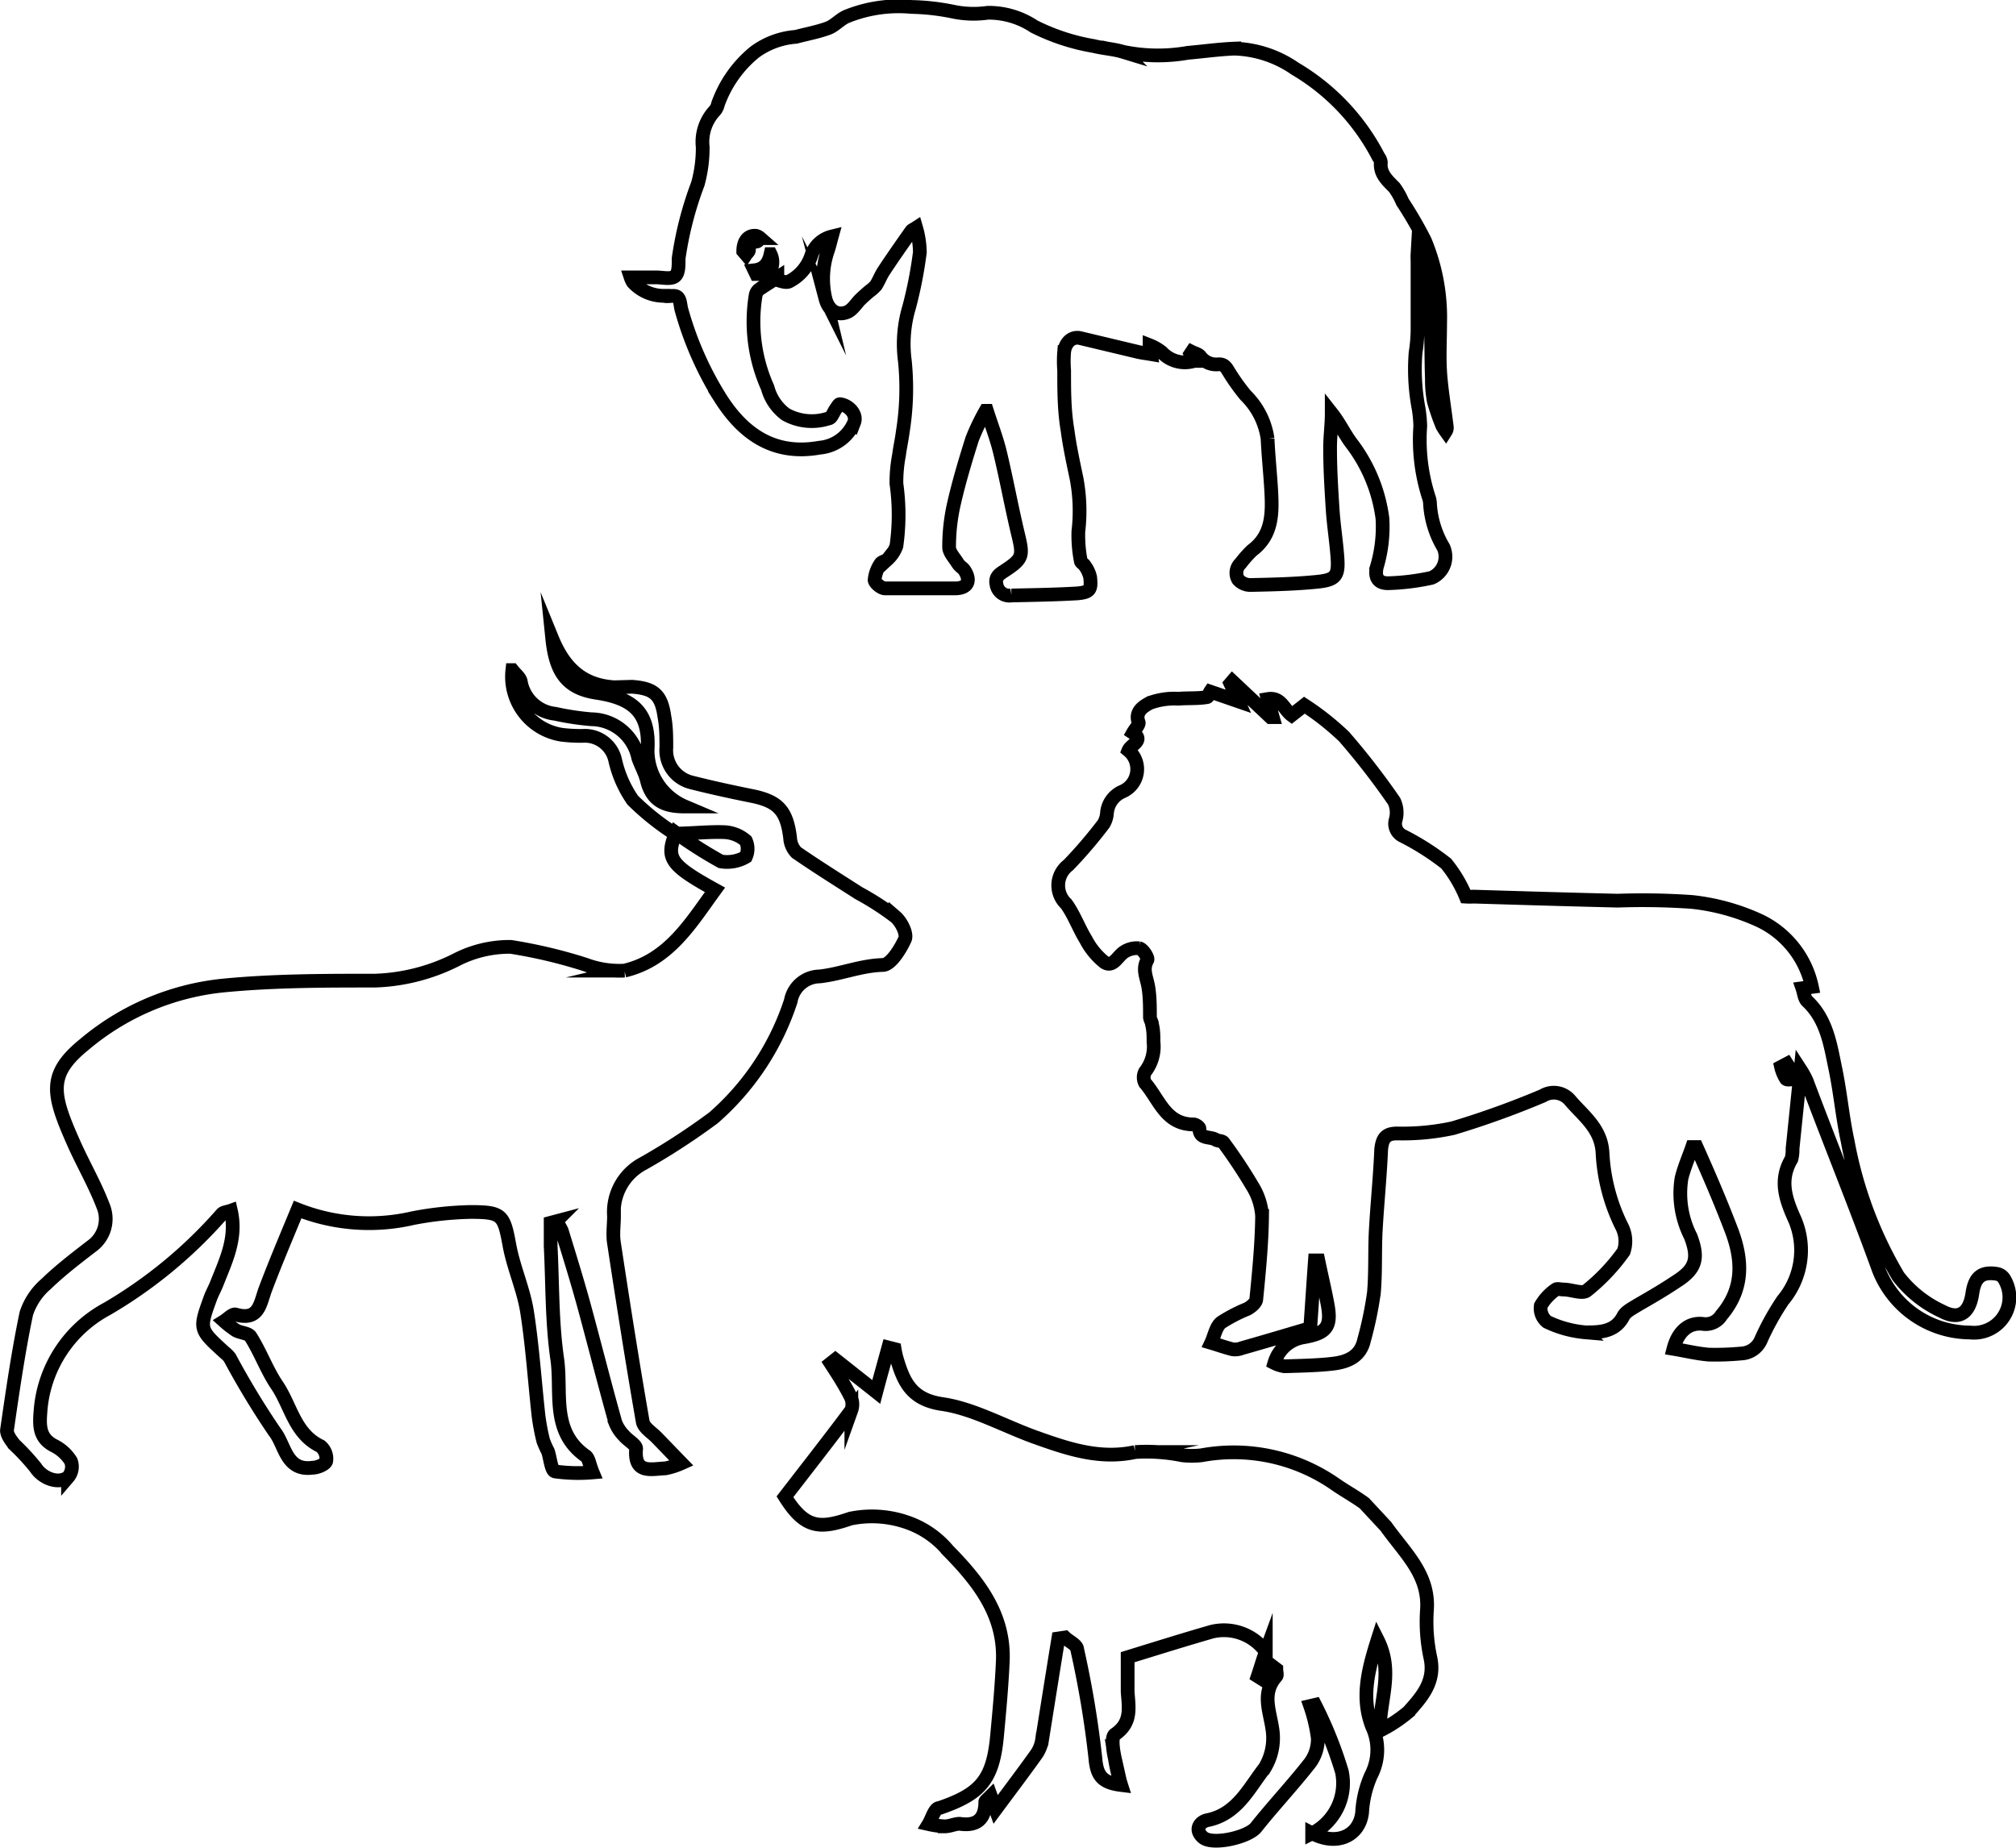
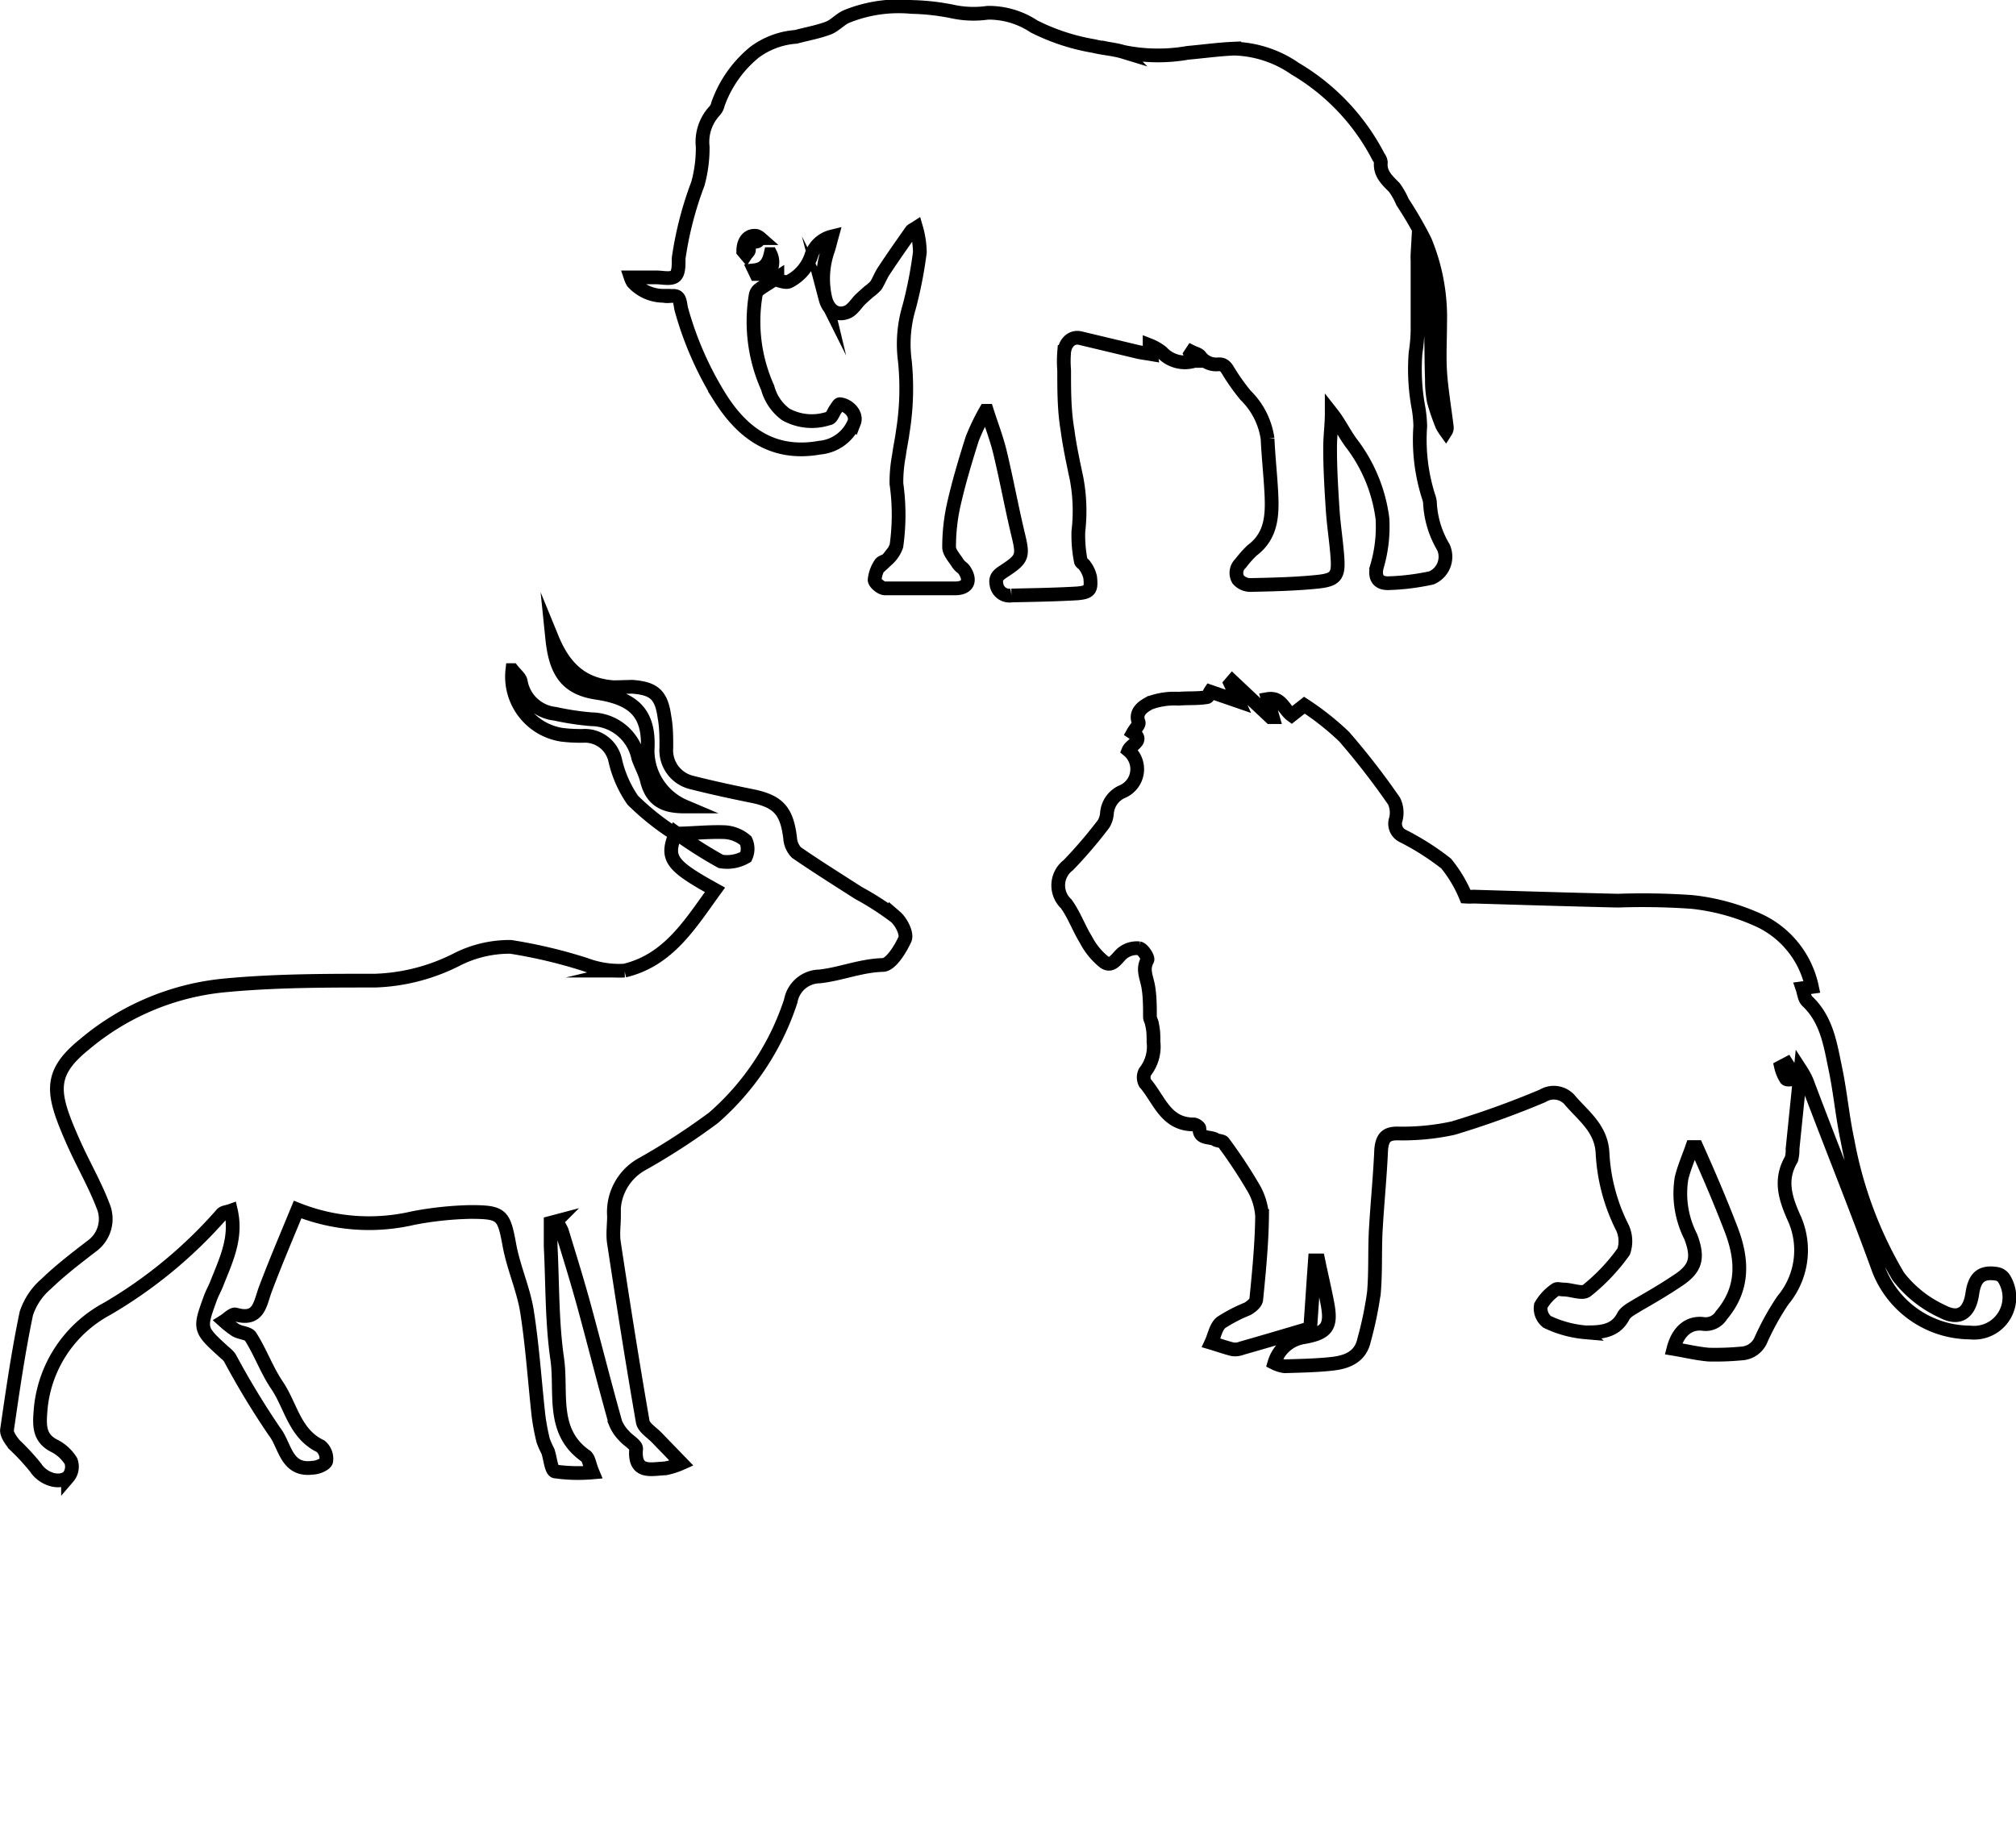
<svg xmlns="http://www.w3.org/2000/svg" viewBox="0 0 124.77 114.38">
  <defs>
    <style>.cls-1{fill:none;stroke:#000;stroke-miterlimit:10;stroke-width:0.85px;}</style>
  </defs>
  <title>Asset 5</title>
  <g id="Layer_2" data-name="Layer 2">
    <g id="Layer_1-2" data-name="Layer 1">
      <path class="cls-1" d="M111.44,66.22c-.18,1.78-.34,3.33-.5,4.89a2.17,2.17,0,0,1-.07.64c-.77,1.3-.36,2.48.21,3.74a4.83,4.83,0,0,1-.74,5A16.27,16.27,0,0,0,109,82.9a1.39,1.39,0,0,1-1.24.88,17,17,0,0,1-2,.07c-.73-.06-1.46-.24-2.19-.36.29-1.13,1-1.65,1.84-1.54a1.14,1.14,0,0,0,1.13-.54c1.41-1.66,1.31-3.46.6-5.31S105.75,72.68,105,71l-.27,0c-.22.64-.5,1.27-.66,1.93a5.89,5.89,0,0,0,.57,3.62c.5,1.33.33,2-.89,2.77-.77.52-1.6,1-2.4,1.46-.31.2-.72.39-.88.69-.51,1-1.49,1-2.34,1a6.82,6.82,0,0,1-2.38-.65,1.07,1.07,0,0,1-.39-1,3,3,0,0,1,.93-1c.09-.07.31,0,.48,0,.48,0,1.15.29,1.43.07a11.94,11.94,0,0,0,2.29-2.42,2,2,0,0,0-.14-1.6,11.51,11.51,0,0,1-1.17-4.51c-.08-1.51-1.18-2.28-2-3.24a1.31,1.31,0,0,0-1.7-.29,54.6,54.6,0,0,1-5.55,2,14.64,14.64,0,0,1-3.45.33c-.7,0-.93.28-1,1-.07,1.7-.25,3.4-.34,5.1-.06,1.26,0,2.52-.11,3.77a22.76,22.76,0,0,1-.61,2.93c-.22,1-1,1.34-1.92,1.45s-2,.13-3,.16a2.06,2.06,0,0,1-.63-.2,2.25,2.25,0,0,1,1.83-1.6c1.41-.25,1.71-.65,1.47-2-.17-.92-.39-1.83-.58-2.75h-.21c-.1,1.39-.19,2.78-.29,4.19-1.42.42-2.83.84-4.24,1.24a1.1,1.1,0,0,1-.56.07c-.45-.11-.89-.27-1.33-.4.2-.43.29-1,.62-1.26a9.53,9.53,0,0,1,1.62-.84c.23-.13.53-.37.55-.59.17-1.71.34-3.44.36-5.16a4,4,0,0,0-.61-1.87,31.11,31.11,0,0,0-1.78-2.68c-.08-.11-.35-.09-.49-.18-.34-.21-1,0-1-.69,0-.09-.23-.25-.36-.25-1.73,0-2.12-1.54-3-2.56a.75.75,0,0,1,0-.7,2.52,2.52,0,0,0,.52-1.85c0-.35,0-.71-.09-1.07,0-.15-.12-.3-.13-.46,0-.62,0-1.25-.1-1.86s-.39-1.08-.06-1.68c.07-.13-.28-.68-.5-.72a1.42,1.42,0,0,0-1,.27c-.37.28-.65.93-1.16.59a4.32,4.32,0,0,1-1.14-1.39c-.44-.71-.73-1.54-1.22-2.22a1.57,1.57,0,0,1,.13-2.4A28.44,28.44,0,0,0,68.3,51a1.47,1.47,0,0,0,.21-.67A1.59,1.59,0,0,1,69.46,49a1.51,1.51,0,0,0,.38-2.55c.15-.37,1-.61.28-1.09.14-.25.4-.51.35-.65-.28-.71.43-1.05.69-1.2a4.44,4.44,0,0,1,1.78-.26c.59-.05,1.18,0,1.76-.1.08,0,.14-.25.2-.34l1.74.6c-.22-.49-.35-.8-.49-1.1l.12-.14,2.36,2.22.14,0c-.1-.35-.2-.71-.31-1.12.83-.14,1,.65,1.48,1l.79-.62a17,17,0,0,1,2.45,1.94,45,45,0,0,1,3.1,4,1.65,1.65,0,0,1,.1,1.15.84.84,0,0,0,.43,1,16.16,16.16,0,0,1,2.69,1.71,8.1,8.1,0,0,1,1.22,2.05,4,4,0,0,0,.49,0c3,.09,5.94.18,8.91.25a44,44,0,0,1,4.6.08A13.41,13.41,0,0,1,108.93,57a5.89,5.89,0,0,1,3.21,4.09l-.59.08c.1.29.12.63.3.8,1.21,1.14,1.43,2.69,1.74,4.18s.44,3,.76,4.48A25.39,25.39,0,0,0,117.48,79a7.22,7.22,0,0,0,2.72,2.17c1.07.57,1.7.09,1.87-1.12.15-1,.57-1.35,1.51-1.2a.67.67,0,0,1,.44.28,2.19,2.19,0,0,1-2.1,3.35,6.1,6.1,0,0,1-5.64-3.87c-1.42-3.92-3-7.8-4.46-11.69A5,5,0,0,0,111.44,66.22Zm-.85-.37-.36.19a2.36,2.36,0,0,0,.31.74c.09.1.41,0,.64,0Z" />
      <path class="cls-1" d="M41.83,51.55c-.65,1.57-.35,2,2.42,3.53-1.52,2.09-2.86,4.35-5.6,5a5.94,5.94,0,0,1-2.41-.37,30.79,30.79,0,0,0-4.63-1.1,7.2,7.2,0,0,0-3.39.81,12,12,0,0,1-5,1.28c-3.16,0-6.33,0-9.47.31a15.77,15.77,0,0,0-8.53,3.64c-2.31,1.87-2,3.09-.63,6.17.58,1.29,1.3,2.53,1.8,3.85a2.07,2.07,0,0,1-.72,2.47c-1,.77-1.94,1.49-2.82,2.34A4.08,4.08,0,0,0,1.63,81.3c-.5,2.39-.85,4.82-1.2,7.24,0,.28.26.64.48.9a14.28,14.28,0,0,1,1.3,1.41c.4.63,1.37,1.05,2,.59a1,1,0,0,0,.18-1,2.56,2.56,0,0,0-1-.93c-1-.49-.95-1.29-.88-2.21a7.84,7.84,0,0,1,4.11-6.28,28.63,28.63,0,0,0,7.11-5.87c.1-.12.34-.13.56-.21.39,1.7-.32,3.1-.88,4.53-.12.3-.28.58-.39.88-.7,1.93-.7,1.93.86,3.35a1.82,1.82,0,0,1,.34.34A50.77,50.77,0,0,0,17,88.63c.65.82.7,2.44,2.34,2.22.31,0,.8-.21.85-.41a1,1,0,0,0-.35-.92c-1.61-.77-1.83-2.5-2.7-3.78-.63-.93-1-2-1.63-3-.14-.23-.63-.23-.92-.4a6.33,6.33,0,0,1-.72-.56c.24-.15.53-.47.72-.41,1.44.41,1.5-.67,1.83-1.56.61-1.62,1.29-3.22,2-4.94a12,12,0,0,0,7.14.53,21.06,21.06,0,0,1,3.54-.38c2,0,2.08.17,2.44,2.12.26,1.36.85,2.66,1.07,4,.34,2.15.48,4.34.72,6.51a13.72,13.72,0,0,0,.29,1.53,5.37,5.37,0,0,0,.29.65c.15.43.2,1.19.44,1.25a10.31,10.31,0,0,0,2.33.06c-.2-.48-.23-.84-.41-1-2.19-1.51-1.49-3.91-1.78-6-.34-2.32-.29-4.69-.41-7,0-.48,0-1,0-1.45l.34-.09a3.27,3.27,0,0,1,.35.59c.45,1.47.91,2.95,1.32,4.43.68,2.48,1.31,5,2,7.45a2.43,2.43,0,0,0,.53.8c.24.29.77.57.75.81-.14,1.59.94,1.24,1.81,1.21a4.65,4.65,0,0,0,1-.32l-1.51-1.56c-.31-.33-.82-.63-.89-1-.64-3.68-1.22-7.37-1.78-11.06-.09-.55,0-1.12,0-1.68a3.39,3.39,0,0,1,1.81-3.25,42.11,42.11,0,0,0,4.35-2.83,16.3,16.3,0,0,0,4.78-7.23,1.84,1.84,0,0,1,1.78-1.52c1.3-.14,2.54-.67,3.92-.71.49,0,1.1-1,1.37-1.6.14-.34-.23-1.07-.59-1.38a17.4,17.4,0,0,0-2.28-1.47c-1.29-.83-2.59-1.64-3.85-2.51a1.42,1.42,0,0,1-.39-.91c-.21-1.69-.74-2.27-2.41-2.6-1.24-.25-2.48-.52-3.7-.83a2.05,2.05,0,0,1-1.55-2.15c0-.64,0-1.29-.12-1.92-.19-1.36-.65-1.75-2-1.85L38,42.54c-1.78-.12-3-1-3.82-3,.21,2.05.89,3.06,2.73,3.34,2.19.33,3.31,1.15,3.17,3.53a3.77,3.77,0,0,0,2.3,3.51c-1.21,0-2-.32-2.33-1.56-.11-.5-.4-1-.55-1.45a3,3,0,0,0-2.91-2.39,17.07,17.07,0,0,1-2.24-.34,2.41,2.41,0,0,1-2.12-2c-.05-.24-.3-.42-.52-.7a3.64,3.64,0,0,0,3.05,4,9.59,9.59,0,0,0,1.31.07,1.92,1.92,0,0,1,2,1.49,7.1,7.1,0,0,0,1.09,2.49,16,16,0,0,0,2.59,2.07c1,0,2.07-.13,3.11-.09a2.19,2.19,0,0,1,1.3.53,1.2,1.2,0,0,1,0,1,2.3,2.3,0,0,1-1.55.28A27,27,0,0,1,41.83,51.55Z" />
-       <path class="cls-1" d="M85.77,94.48c1.22,1.71,2.72,3,2.54,5.23a10.64,10.64,0,0,0,.22,2.92c.31,1.46-.53,2.41-1.37,3.34a8.89,8.89,0,0,1-1.77,1.16c0-1.94.87-3.65-.13-5.63-.64,2-1,3.64-.35,5.35a3.41,3.41,0,0,1-.06,3.05,6.58,6.58,0,0,0-.55,2.31c-.17,1.41-1.53,2.08-3.09,1.27a3.48,3.48,0,0,0,1.84-3.81,24.85,24.85,0,0,0-1.66-4.14l-.3.07a10,10,0,0,1,.47,2,2.48,2.48,0,0,1-.48,1.52c-1.07,1.37-2.26,2.63-3.35,4-.49.61-2.7,1.12-3.28.61s-.14-1,.31-1.07c1.82-.38,2.55-2,3.51-3.22a3.57,3.57,0,0,0,.47-2.46c-.17-1.13-.66-2.2.25-3.22.07-.08,0-.29,0-.44l-.29-.22c-.1.34-.21.69-.32,1l-.54-.34c.16-.47.31-1,.5-1.52A3.19,3.19,0,0,0,75,101c-1.67.48-3.33,1-5.21,1.58,0,.65,0,1.4,0,2.14.07,1,.27,1.92-.79,2.64-.24.16-.11,1,0,1.49a11.27,11.27,0,0,0,.39,1.64c-1.23-.15-1.51-.62-1.6-1.68a61.2,61.2,0,0,0-1.12-6.7c0-.29-.5-.5-.76-.75l-.41.06c-.34,2.08-.67,4.16-1,6.23a2.13,2.13,0,0,1-.33.89c-.78,1.1-1.6,2.18-2.55,3.46l-.3-.83c-.24.24-.33.3-.34.36,0,1.06-.51,1.52-1.59,1.36-.29,0-.61.16-.92.16a6,6,0,0,1-1-.14c.22-.36.37-1,.68-1,2.55-.87,3.31-1.76,3.56-4.49.14-1.51.28-3,.35-4.53.15-2.92-1.5-5-3.39-6.92a5.71,5.71,0,0,0-2.19-1.61A6.61,6.61,0,0,0,52.63,94c-1.94.67-2.83.59-4.05-1.35,1.38-1.79,2.77-3.56,4.11-5.36a1.08,1.08,0,0,0-.08-.9c-.36-.71-.79-1.37-1.2-2l.29-.23,2.53,2c.22-.84.49-1.8.75-2.75l.39.1a5.41,5.41,0,0,0,.12.55c.43,1.46.9,2.57,2.83,2.85s3.86,1.38,5.8,2.07,3.94,1.38,6.14.9a11.15,11.15,0,0,1,2.91.2,5.27,5.27,0,0,0,1.19,0,11,11,0,0,1,8.29,1.8c.59.41,1.22.75,1.79,1.17Z" />
      <path class="cls-1" d="M51.48,14.64a1.78,1.78,0,0,0-1.28,1.21,2.76,2.76,0,0,1-1.34,1.56c-.17.11-.5,0-.75-.08v-.15c-.37.24-.75.47-1.11.72a.61.61,0,0,0-.23.36A10,10,0,0,0,47.51,24a3,3,0,0,0,1.12,1.65,3.32,3.32,0,0,0,2.65.25c.18,0,.29-.36.43-.56s.2-.33.28-.32c.5.05,1.08.6.87,1.14a2.55,2.55,0,0,1-2.13,1.55c-2.8.5-4.71-.81-6.14-3.06a20.77,20.77,0,0,1-2.4-5.43c-.09-.28-.07-.67-.26-.83s-.56,0-.85-.08a2.58,2.58,0,0,1-1.91-.84,1.44,1.44,0,0,1-.14-.3h1.58c.39,0,.89.13,1.15-.06S42,16.41,42,16a21.64,21.64,0,0,1,1.19-4.62,8.32,8.32,0,0,0,.3-2.29,2.82,2.82,0,0,1,.73-2.22.85.85,0,0,0,.21-.41,7.31,7.31,0,0,1,2.27-3.23,4.9,4.9,0,0,1,2.56-.95c.67-.18,1.36-.3,2-.54.42-.16.74-.56,1.16-.73a8.57,8.57,0,0,1,4-.58,14,14,0,0,1,2.61.3,6.2,6.2,0,0,0,2.1.06,5.08,5.08,0,0,1,2.87.85,13,13,0,0,0,3.69,1.21c.6.15,1.23.18,1.82.36a10.62,10.62,0,0,0,4,.06c1-.09,1.92-.22,2.88-.26a6.94,6.94,0,0,1,3.76,1.24,13.55,13.55,0,0,1,5.17,5.47.64.64,0,0,1,.14.33c-.07.71.4,1.11.84,1.56a4.54,4.54,0,0,1,.5.89,24.08,24.08,0,0,1,1.39,2.4A12.36,12.36,0,0,1,89.13,20c0,1-.06,2,0,3s.27,2.27.41,3.41a.42.42,0,0,1-.06.29,3.37,3.37,0,0,1-.22-.35,13.45,13.45,0,0,1-.52-1.51,6.81,6.81,0,0,1-.12-1.36c-.06-1.68,0-3.38-.19-5.05a16,16,0,0,0-.7-2.72,3.73,3.73,0,0,0,0,.42c0,1.34,0,2.68,0,4a9.72,9.72,0,0,1-.12,1.7,13,13,0,0,0,.19,3.47,7.89,7.89,0,0,1,.1,1.08,11.62,11.62,0,0,0,.52,4.38,1.37,1.37,0,0,1,.08.35,5.92,5.92,0,0,0,.83,2.76,1.42,1.42,0,0,1-.74,1.9,14.34,14.34,0,0,1-2.69.33c-.62,0-.83-.37-.69-1a8.71,8.71,0,0,0,.35-3,9.7,9.7,0,0,0-1.94-4.69c-.42-.57-.72-1.22-1.2-1.83,0,.75-.11,1.49-.1,2.23,0,1.26.08,2.52.16,3.77.07,1,.22,1.92.29,2.88.09,1.17-.08,1.43-1.23,1.55-1.37.14-2.75.17-4.12.2a1,1,0,0,1-.79-.34.81.81,0,0,1,.15-1,6.87,6.87,0,0,1,.71-.8c1.25-.93,1.26-2.27,1.19-3.62-.06-1.1-.18-2.19-.23-3.29a4.67,4.67,0,0,0-1.36-2.69A12.72,12.72,0,0,1,76,22.93c-.16-.27-.3-.39-.59-.38a1.23,1.23,0,0,1-1.13-.49c-.1-.14-.34-.19-.52-.28l-.08.12c.08.15.15.3.23.44a1.94,1.94,0,0,1-2-.53,2.93,2.93,0,0,0-.76-.44c0,.29.07.4.09.55-.29-.05-.56-.08-.82-.14l-3.56-.85c-.49-.12-.93.24-1,.86a7.12,7.12,0,0,0,0,1.13c0,1.24,0,2.49.21,3.71.13,1,.35,2,.56,3a10.84,10.84,0,0,1,.11,3.26,8.13,8.13,0,0,0,.15,1.83c0,.11.19.18.25.3a1.91,1.91,0,0,1,.33.71c.08.76,0,.93-.8,1-1.36.08-2.71.1-4.07.13a.81.81,0,0,1-.93-.7c-.1-.47.22-.64.52-.84,1.11-.73,1.14-.91.83-2.2-.41-1.7-.72-3.42-1.13-5.12-.21-.87-.54-1.72-.81-2.57H61a13.68,13.68,0,0,0-.83,1.73c-.43,1.36-.84,2.73-1.15,4.11a12,12,0,0,0-.28,2.6c0,.31.31.64.5.94s.33.31.45.49c.41.63.22,1.1-.54,1.12-1.46,0-2.92,0-4.38,0-.23,0-.63-.33-.64-.52a2.13,2.13,0,0,1,.36-1c.08-.14.35-.16.46-.3a2,2,0,0,0,.53-.81,13.79,13.79,0,0,0,0-3.85,8.9,8.9,0,0,1,.16-1.77c.06-.48.17-.95.23-1.43A16.81,16.81,0,0,0,56,22.33,7.93,7.93,0,0,1,56.27,19a26,26,0,0,0,.66-3.39,5.78,5.78,0,0,0-.23-1.51c-.17.11-.26.14-.3.2-.57.81-1.14,1.62-1.68,2.44-.2.29-.32.63-.51.93a2.65,2.65,0,0,1-.43.38c-.19.17-.39.34-.57.52s-.44.59-.74.73c-.64.29-1.19-.08-1.38-.8a5.34,5.34,0,0,1,.15-3C51.32,15.27,51.38,15,51.48,14.64Zm-3.79,1.09c-.12.53-.36.93-1,1l.11.23c.26,0,.58,0,.78-.14S47.91,16.18,47.69,15.73ZM46,15.55l.17.2c.06-.09.17-.17.18-.26,0-.32.14-.51.48-.54.08,0,.15-.14.22-.21a.69.69,0,0,0-.25-.14C46.32,14.54,46,14.91,46,15.55Z" />
    </g>
  </g>
</svg>